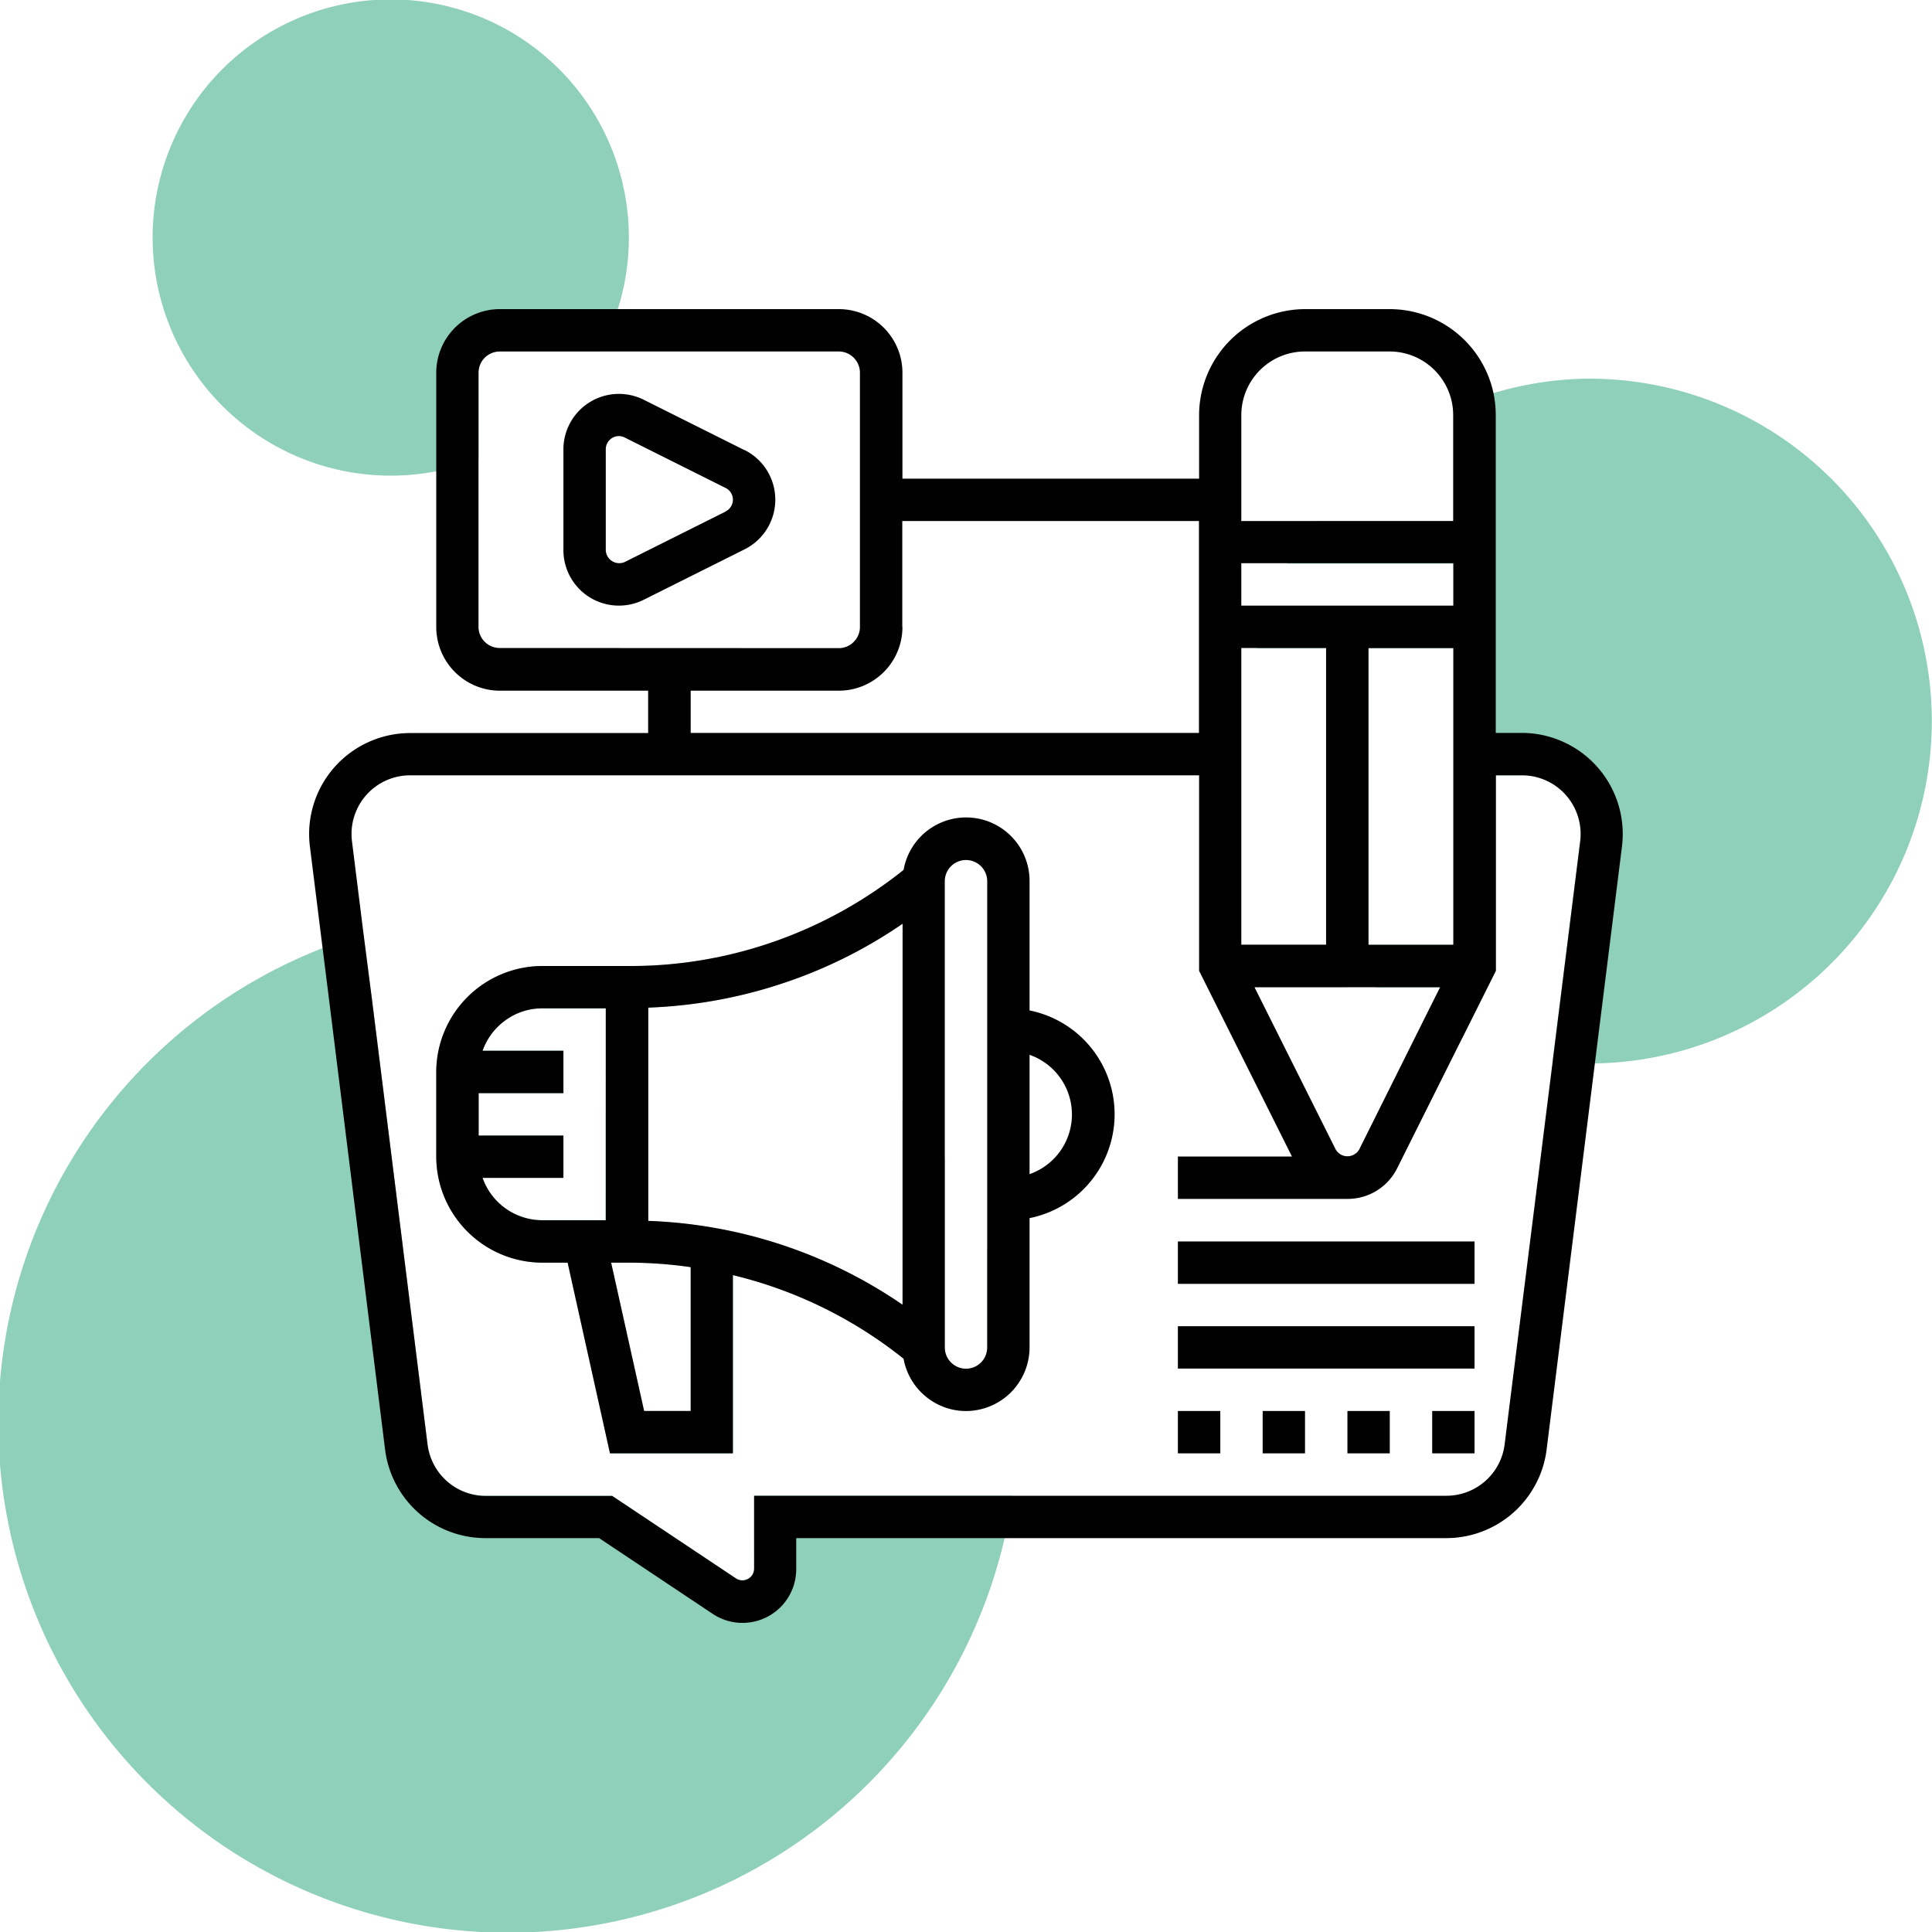
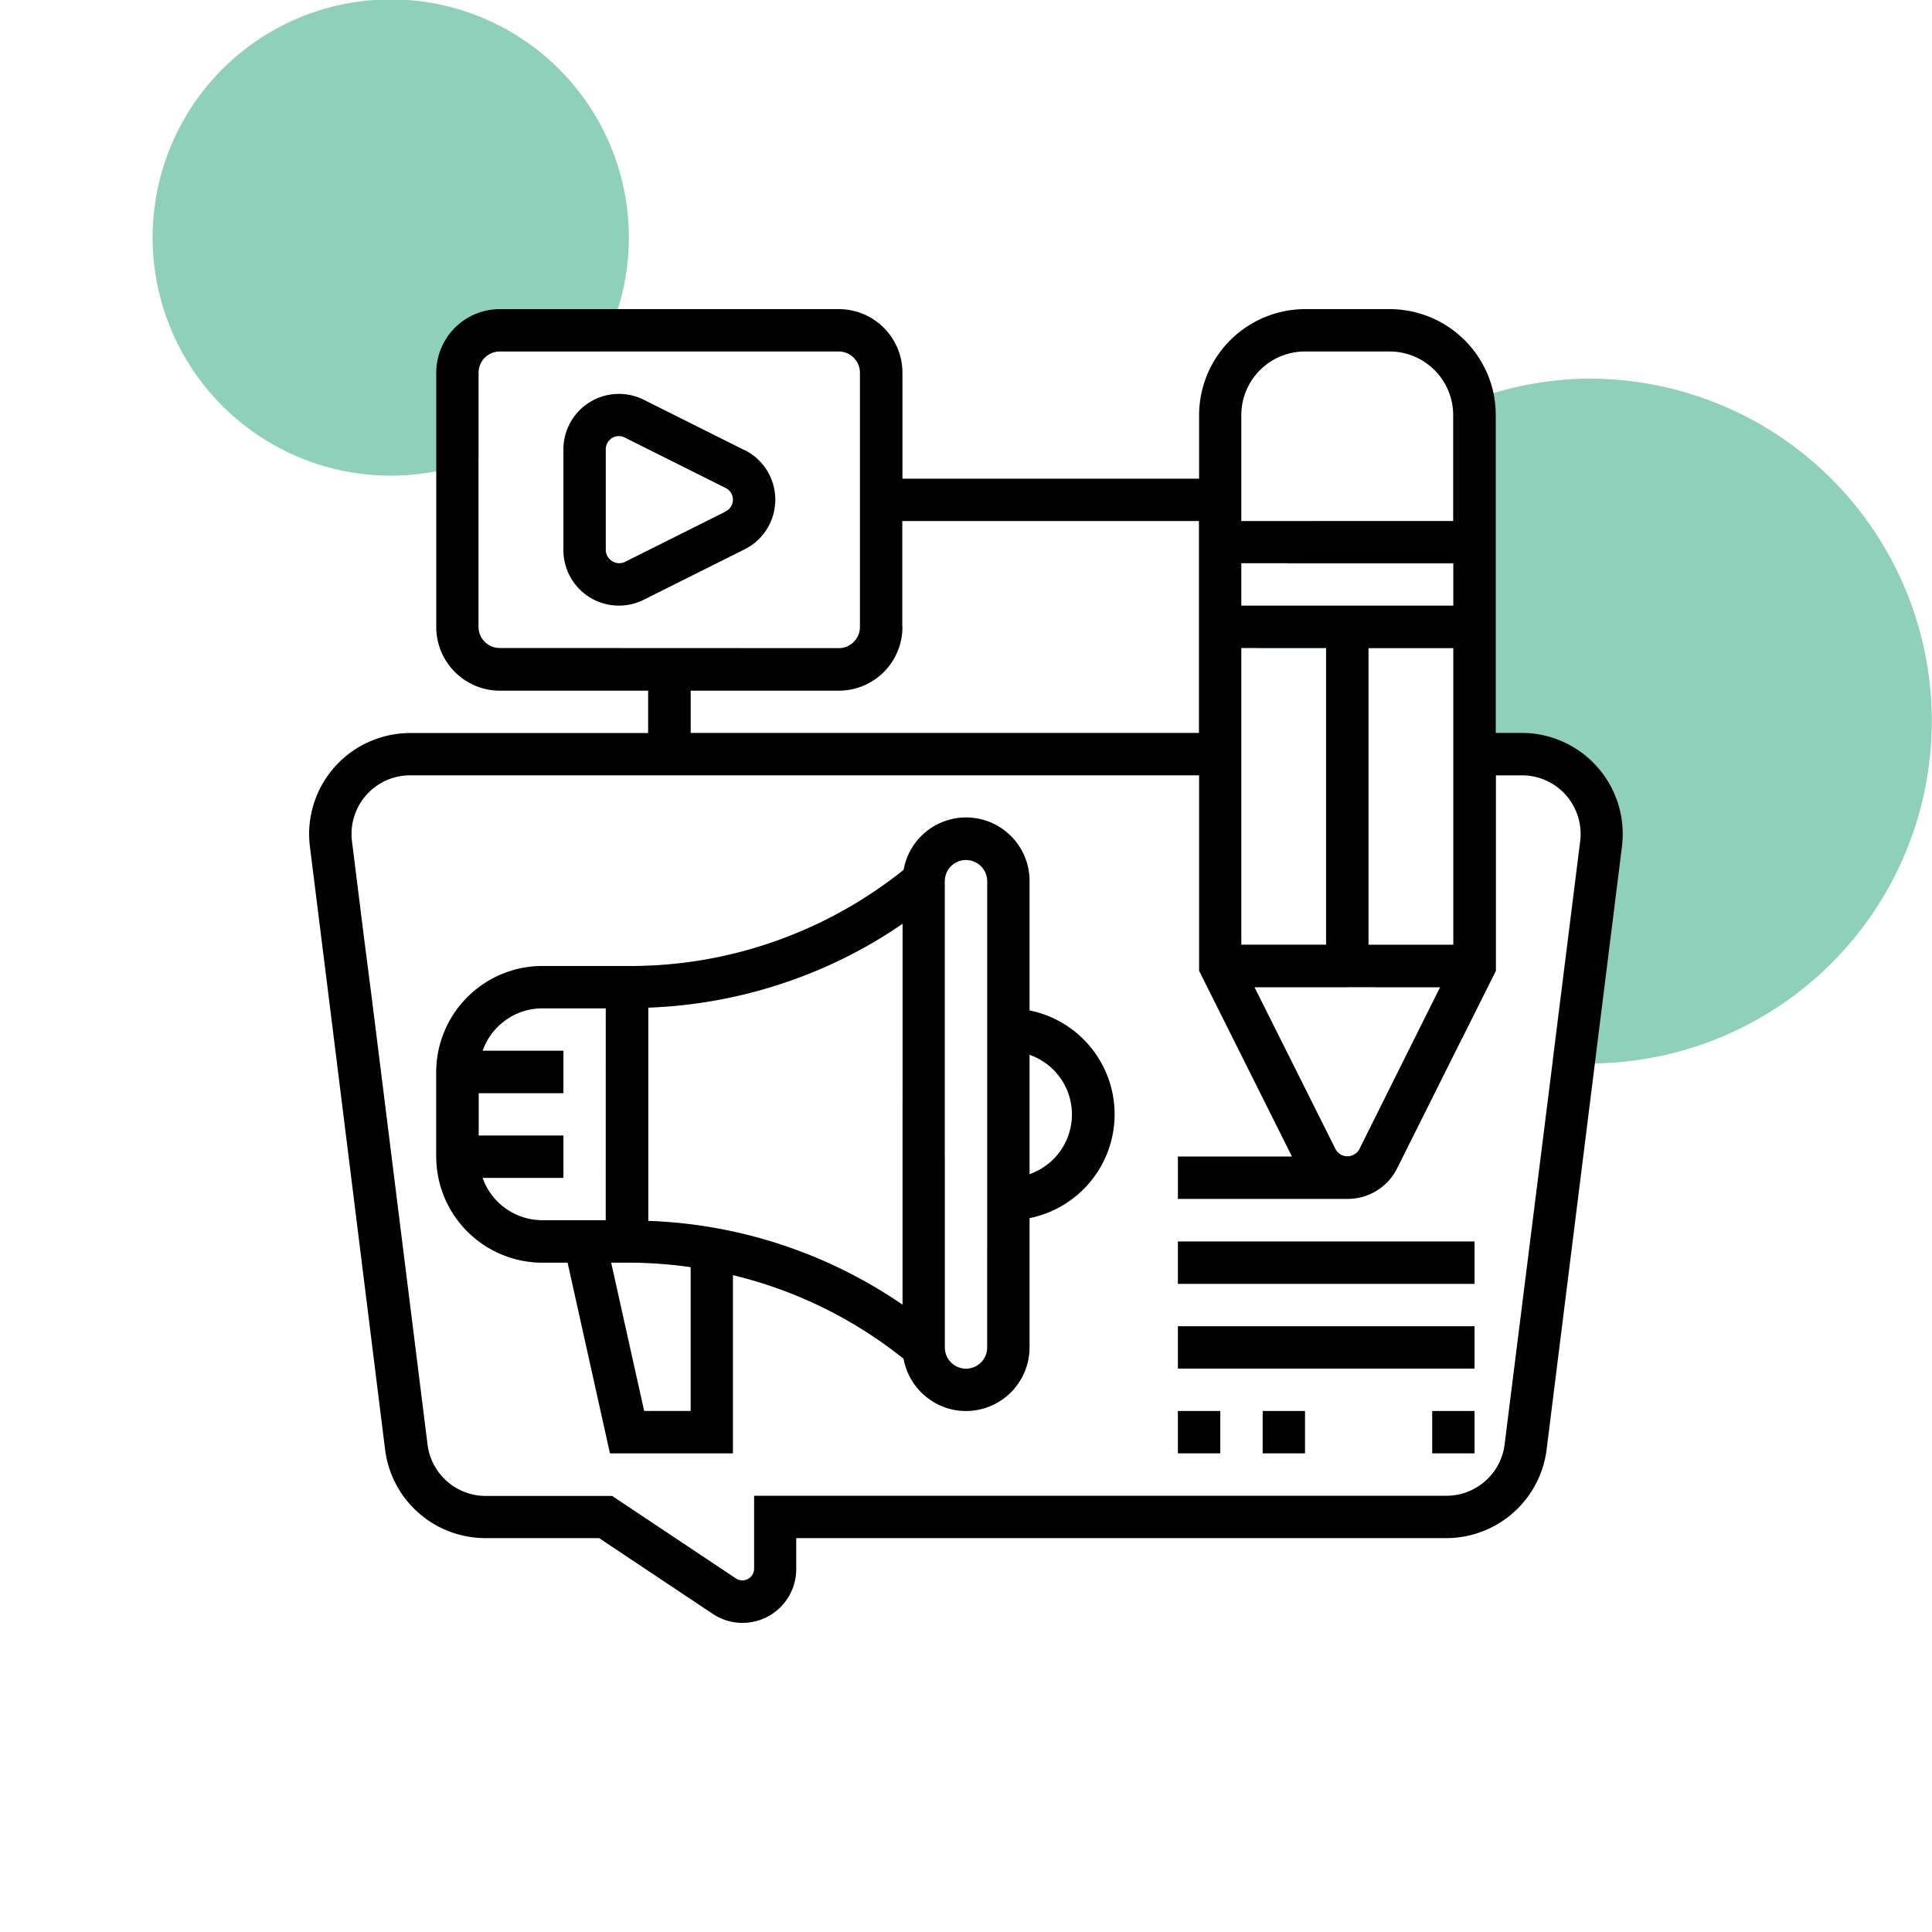
<svg xmlns="http://www.w3.org/2000/svg" viewBox="0 0 400 400">
  <defs>
    <style>.a{fill:#8fd0ba;}.b{fill:#010101;}</style>
  </defs>
  <path class="a" d="M130.2,49.13A49,49,0,0,1,127.91,64a48,48,0,0,1-3.74,8.77H103.49a4.39,4.39,0,0,0-4.39,4.39V95a48.77,48.77,0,0,1-8.78,2.57,49.3,49.3,0,1,1,39.88-48.4Z" />
  <path class="a" d="M329.47,78.39a70.67,70.67,0,0,0-20.27,3,67.27,67.27,0,0,0-8.39,3.09,12.5,12.5,0,0,1,.09,1.51v21.93h-29a70.19,70.19,0,0,0-5.4,8.77H300.9v8.78H262.7a67.8,67.8,0,0,0-2.5,8.77h14.38v59.95a70.78,70.78,0,0,0,10.3,10.25h13.31l-3.37,6.74a67.73,67.73,0,0,0,7.91,3.81l6.95-13.9V160.52h5.41a12.14,12.14,0,0,1,12.14,12.13,12.58,12.58,0,0,1-.09,1.5l-5.7,45.56a68.84,68.84,0,0,0,8,.46h.76a70.89,70.89,0,0,0-.76-141.77ZM300.9,195.61H283.36V134.19H300.9Z" />
  <path class="a" d="M204.39,258.61V279a4.39,4.39,0,0,1-4.39,4.38,4.34,4.34,0,0,1-2.46-.76,4.39,4.39,0,0,1-1.93-3.62V240.23a103.83,103.83,0,0,0-8.77-12.43v42.36a99.15,99.15,0,0,0-52.65-17.36V208.62a99.86,99.86,0,0,0,25.58-4.31,104.05,104.05,0,0,0-11.56-6.06A89,89,0,0,1,130.64,200H112.26a22,22,0,0,0-21.94,21.94v17.54a22,22,0,0,0,21.94,21.94h5.26l8.77,39.48h25.45V264a90.4,90.4,0,0,1,35.34,17.31,13.16,13.16,0,0,0,5.08,8.2,13,13,0,0,0,7.84,2.62A13.13,13.13,0,0,0,210.42,287,104.74,104.74,0,0,0,204.39,258.61Zm-79-6H112.26a13.13,13.13,0,0,1-12.35-8.77h16.74V235.1H99.1v-8.78h17.55v-8.77H99.91a13.23,13.23,0,0,1,5.54-6.85,12.85,12.85,0,0,1,6.81-1.93h13.16ZM143,292.13h-9.64l-6.83-30.71h4.14a90.4,90.4,0,0,1,12.33.93Z" />
-   <path class="a" d="M156.13,309.68h53.49c-.41,3-1,5.89-1.62,8.77A105.54,105.54,0,1,1,66.79,196.3q4.15-1.62,8.48-2.9L77,206.83l11.53,92.22a12.15,12.15,0,0,0,12,10.63h26.23l25.73,17.15a2.43,2.43,0,0,0,3.65-2Z" />
  <path class="b" d="M315.09,151.74h-5.41V85.94a22.43,22.43,0,0,0-.48-4.6A22,22,0,0,0,287.74,64H270.19a22,22,0,0,0-21.93,21.94V99.1H186.84V77.16A13.17,13.17,0,0,0,173.68,64H103.49A13.18,13.18,0,0,0,90.32,77.16v52.65A13.19,13.19,0,0,0,103.49,143h30.7v8.77H84.91A20.93,20.93,0,0,0,64,172.65a22.23,22.23,0,0,0,.16,2.59l2.63,21.06.94,7.48,12,96.36a20.93,20.93,0,0,0,20.74,18.31h23.57l23.53,15.69a11.12,11.12,0,0,0,17.28-9.27v-6.42H299.48A20.93,20.93,0,0,0,318,307.18a20.47,20.47,0,0,0,2.2-7l10-80,5.61-44.91a22.68,22.68,0,0,0,.16-2.6A20.93,20.93,0,0,0,315.09,151.74ZM257,85.94a13.19,13.19,0,0,1,13.16-13.17h17.55a13.18,13.18,0,0,1,13.07,11.66,12.5,12.5,0,0,1,.09,1.51v21.93H257Zm41.16,118.45-3.37,6.74L281.4,238a2.81,2.81,0,0,1-4.85,0l-16.81-33.59Zm-14.83-8.78V134.19H300.9v61.42Zm-26.33-79H300.9v8.78H257Zm0,17.55h17.55v61.42H257Zm-70.19-4.38V107.87h61.42v43.87H143V143h30.71A13.18,13.18,0,0,0,186.84,129.81Zm-83.35,4.38a4.39,4.39,0,0,1-4.39-4.38V77.16a4.39,4.39,0,0,1,4.39-4.39h70.19a4.4,4.4,0,0,1,4.39,4.39v52.65a4.39,4.39,0,0,1-4.39,4.38ZM312.14,294.05l-.62,5a12.15,12.15,0,0,1-12,10.63H156.13v15.19a2.43,2.43,0,0,1-3.65,2l-25.73-17.15H100.52a12.15,12.15,0,0,1-12-10.63L77,206.83,75.27,193.4l-2.4-19.25a12.58,12.58,0,0,1-.09-1.5,12.14,12.14,0,0,1,12.13-12.13H248.26V201l19.22,38.44H243.87v8.78H279a11.43,11.43,0,0,0,10.27-6.35l13.49-27,6.95-13.9V160.52h5.41a12.14,12.14,0,0,1,12.14,12.13,12.58,12.58,0,0,1-.09,1.5l-5.7,45.56Z" />
  <path class="b" d="M213.16,209.22V182.45a13.14,13.14,0,0,0-26.08-2.35,90.9,90.9,0,0,1-38.87,18.15A89,89,0,0,1,130.64,200H112.26a22,22,0,0,0-21.94,21.94v17.54a22,22,0,0,0,21.94,21.94h5.26l8.77,39.48h25.45V264a90.4,90.4,0,0,1,35.34,17.31,13.16,13.16,0,0,0,5.08,8.2,13,13,0,0,0,7.84,2.62A13.19,13.19,0,0,0,213.16,279V252.2a21.93,21.93,0,0,0,0-43Zm-87.74,43.42H112.26a13.13,13.13,0,0,1-12.35-8.77h16.74V235.1H99.1v-8.78h17.55v-8.77H99.91a13.23,13.23,0,0,1,5.54-6.85,12.85,12.85,0,0,1,6.81-1.93h13.16ZM143,292.13h-9.64l-6.83-30.71h4.14a90.4,90.4,0,0,1,12.33.93Zm43.87-22a99.15,99.15,0,0,0-52.65-17.36V208.62a99.86,99.86,0,0,0,25.58-4.31,98.23,98.23,0,0,0,27.07-13.05ZM204.39,279a4.39,4.39,0,0,1-4.39,4.38,4.34,4.34,0,0,1-2.46-.76,4.39,4.39,0,0,1-1.93-3.62V182.45a4.39,4.39,0,0,1,8.78,0Zm8.77-35.91v-24.7a13.08,13.08,0,0,1,0,24.7Z" />
  <path class="b" d="M154.17,93.21l-20.9-10.45A11.49,11.49,0,0,0,116.65,93v20.9a11.49,11.49,0,0,0,16.62,10.28l20.9-10.45a11.49,11.49,0,0,0,0-20.55Zm-3.93,12.7-20.9,10.45a2.79,2.79,0,0,1-3.92-2.43V93a2.72,2.72,0,0,1,2.71-2.71,2.66,2.66,0,0,1,1.21.29l20.9,10.45a2.71,2.71,0,0,1,0,4.85Z" />
  <rect class="b" x="243.87" y="257.03" width="61.42" height="8.78" />
  <rect class="b" x="243.87" y="274.58" width="61.42" height="8.77" />
-   <rect class="b" x="278.97" y="292.13" width="8.77" height="8.77" />
  <rect class="b" x="296.52" y="292.13" width="8.77" height="8.77" />
  <rect class="b" x="243.87" y="292.13" width="8.78" height="8.77" />
  <rect class="b" x="261.42" y="292.13" width="8.77" height="8.77" />
</svg>